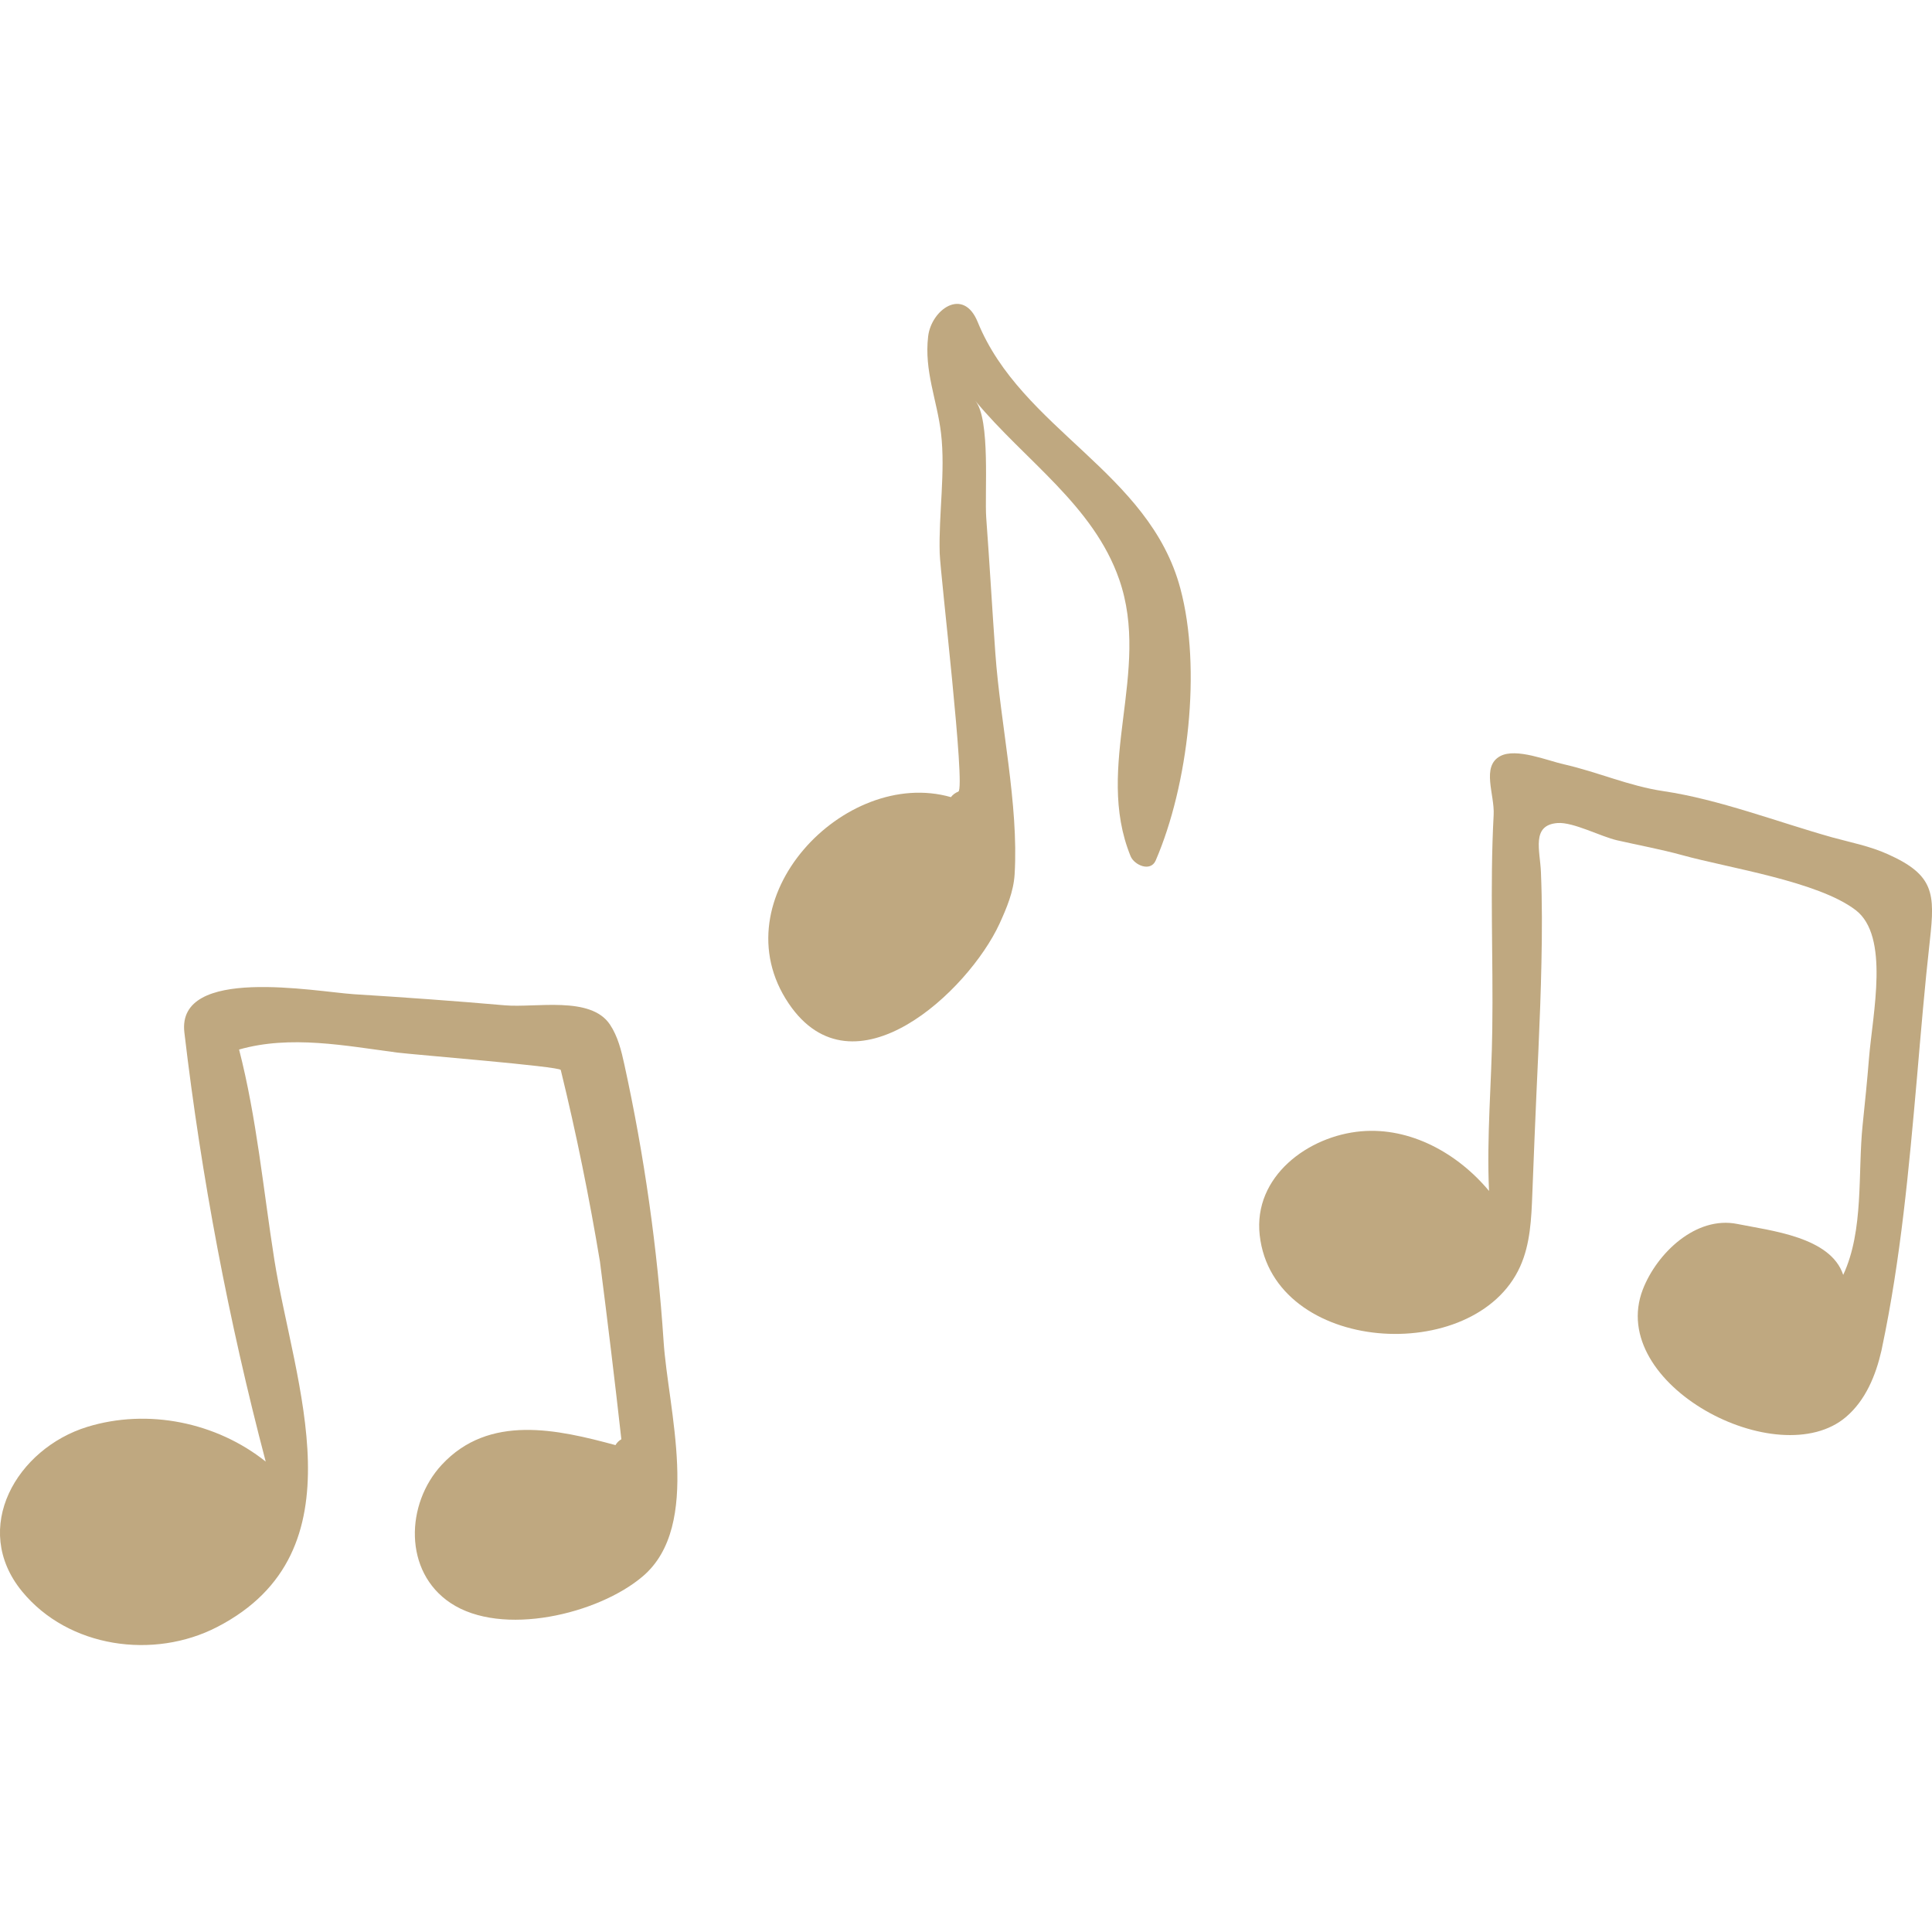
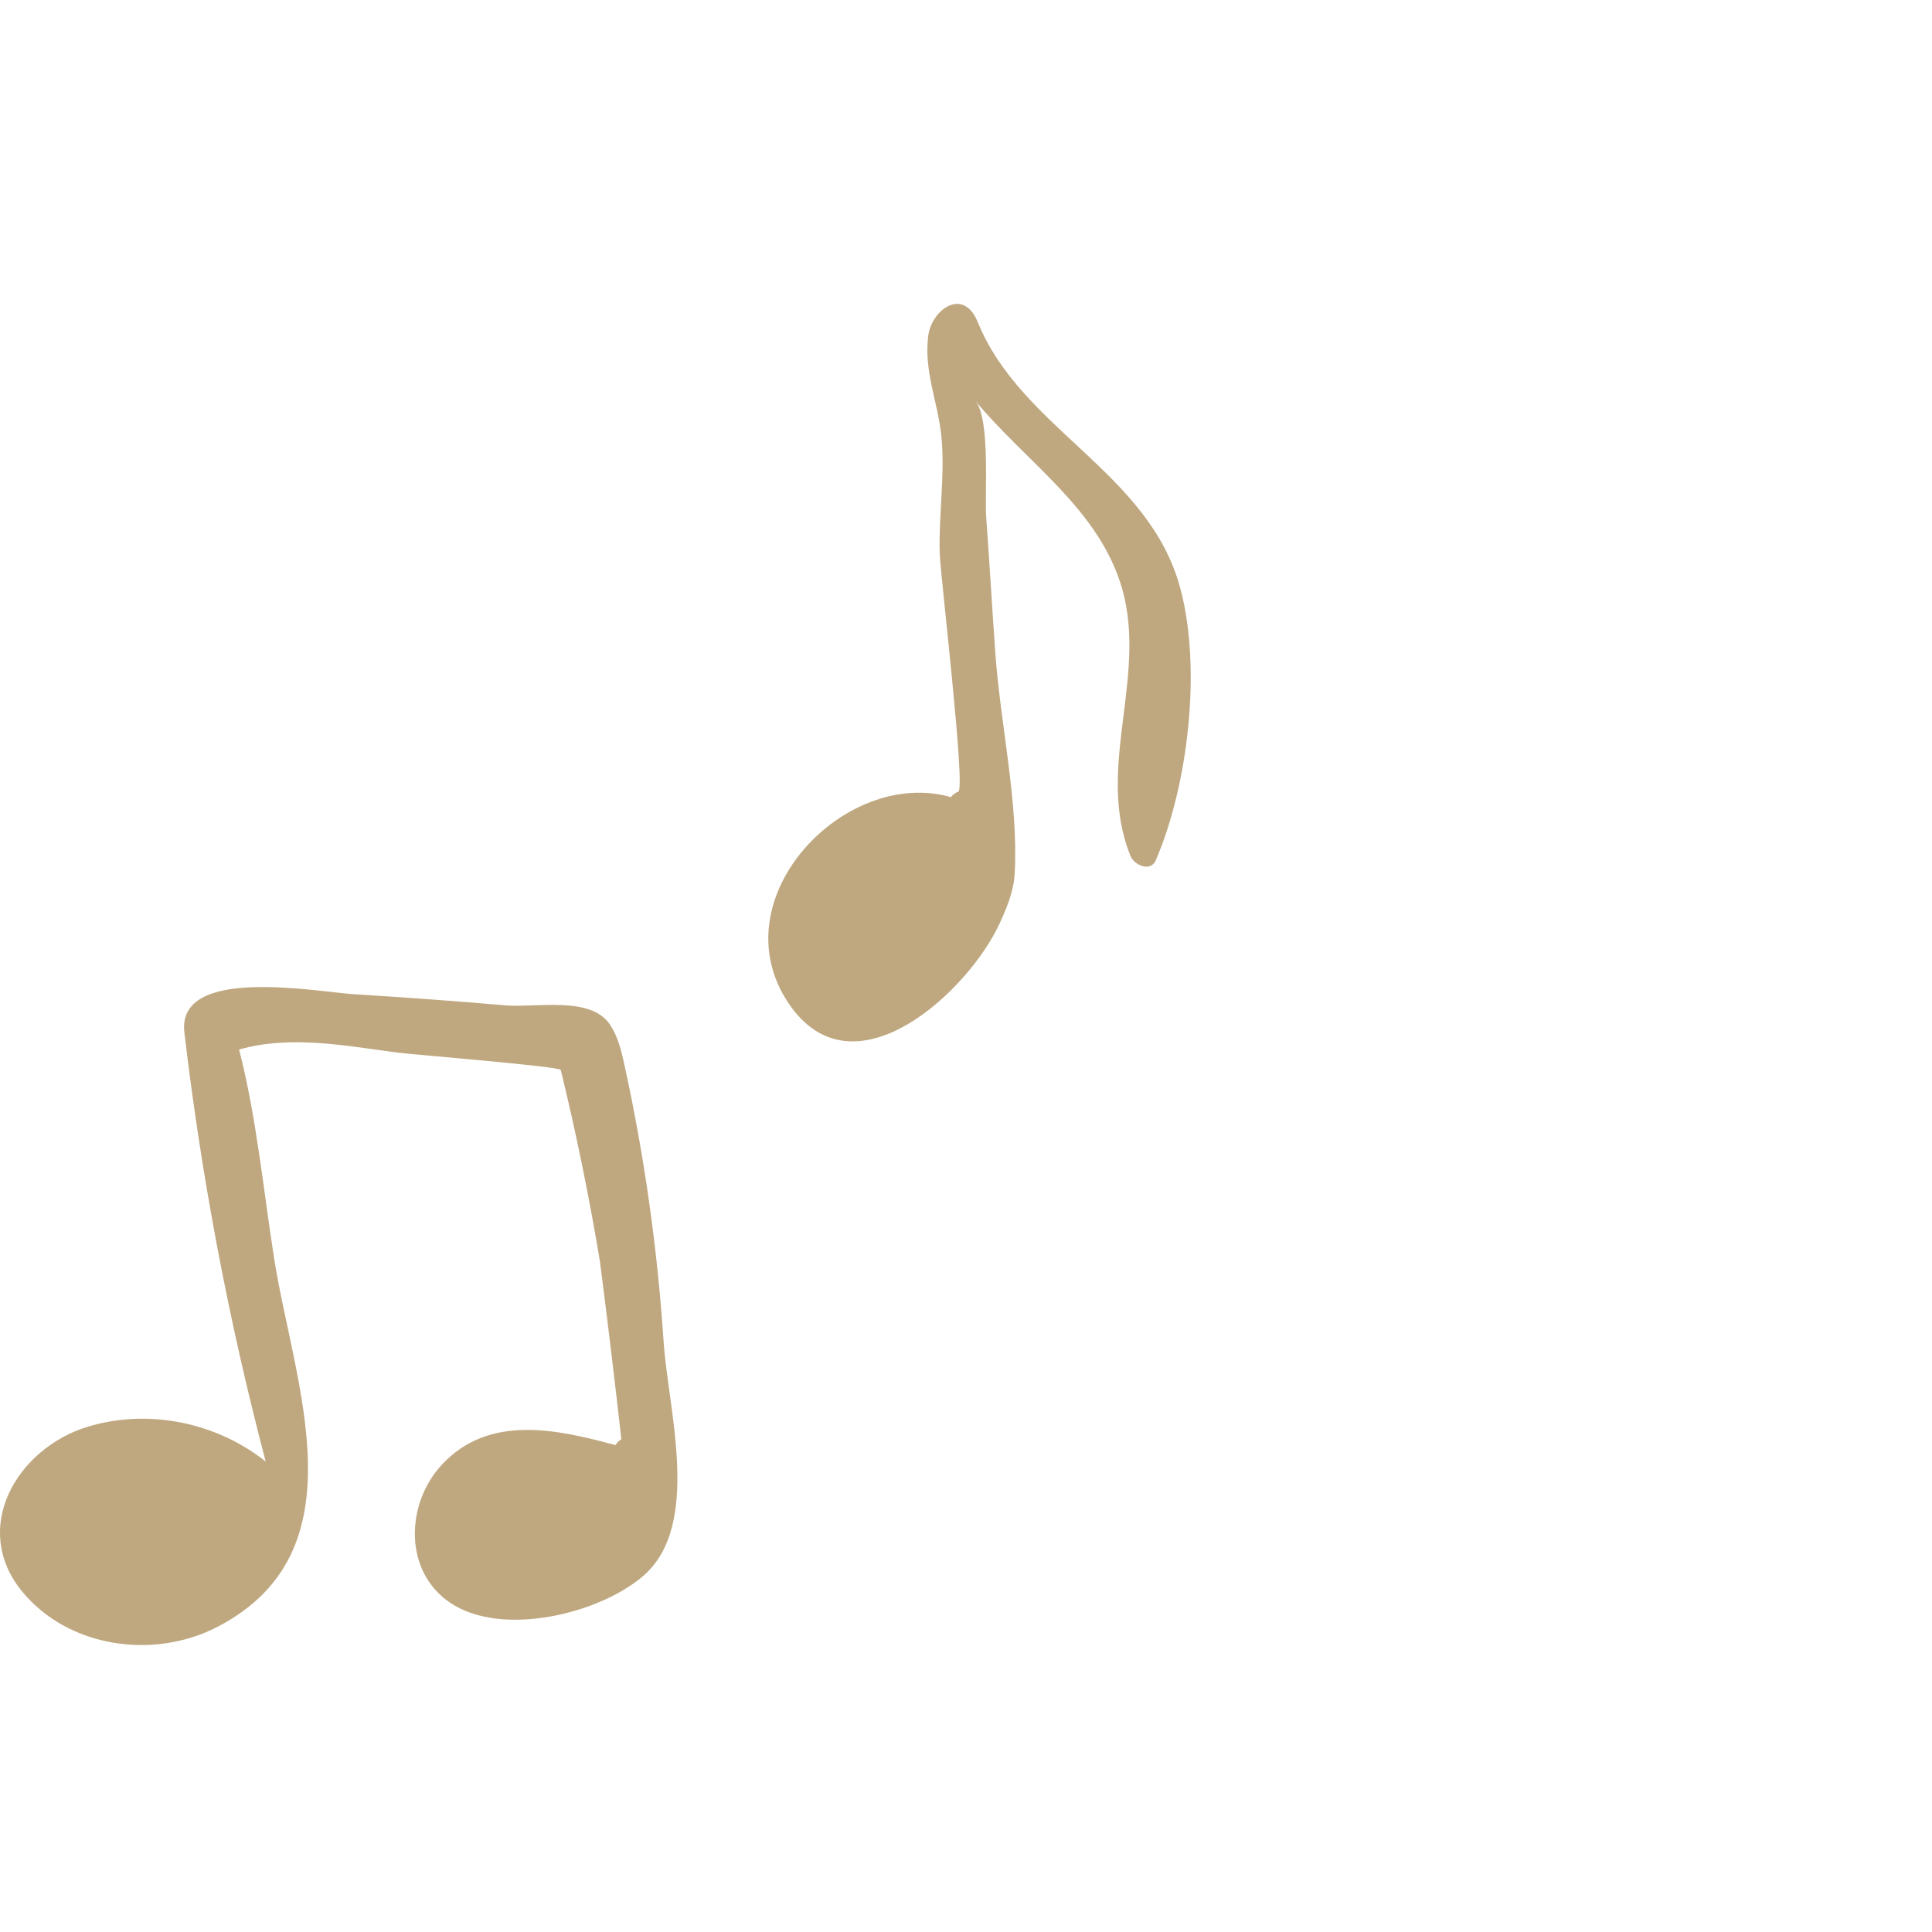
<svg xmlns="http://www.w3.org/2000/svg" width="96" zoomAndPan="magnify" viewBox="0 0 72 72" height="96" preserveAspectRatio="xMidYMid meet" version="1.0">
  <defs>
    <clipPath id="f5d3853706">
      <path d="M 0 36.66 L 25.336 36.66 L 25.336 61.305 L 0 61.305 Z M 0 36.66 " clip-rule="nonzero" />
    </clipPath>
    <clipPath id="f317f72c2a">
-       <path d="M 46.867 28.02 L 72 28.02 L 72 53.504 L 46.867 53.504 Z M 46.867 28.02 " clip-rule="nonzero" />
-     </clipPath>
+       </clipPath>
  </defs>
  <g clip-path="url(#f5d3853706)">
    <path fill="#bfa880" d="M 25.234 54.578 C 25.168 52.953 24.812 51.25 24.73 49.984 C 24.5 46.52 24.012 43.07 23.27 39.68 C 23.156 39.156 23.027 38.625 22.73 38.18 C 22.008 37.102 19.965 37.566 18.812 37.465 C 16.938 37.301 15.062 37.168 13.184 37.051 C 11.754 36.957 6.578 35.977 6.871 38.477 C 7.504 43.867 8.52 49.219 9.902 54.469 C 8.066 53.004 5.512 52.48 3.25 53.176 C 0.633 53.984 -1.113 56.945 0.824 59.309 C 2.551 61.414 5.73 61.855 8.094 60.633 C 13.539 57.82 10.953 51.559 10.223 46.941 C 9.816 44.359 9.566 41.656 8.91 39.113 C 10.832 38.566 12.875 38.973 14.809 39.227 C 15.465 39.309 20.863 39.742 20.898 39.875 C 21.477 42.242 21.961 44.625 22.359 47.02 C 22.641 49.223 22.91 51.43 23.156 53.637 C 23.062 53.691 22.988 53.766 22.938 53.855 C 20.773 53.27 18.227 52.688 16.465 54.586 C 15.113 56.043 15.035 58.57 16.789 59.738 C 18.703 61.016 22.293 60.156 23.949 58.75 C 25.07 57.801 25.301 56.23 25.234 54.578 " fill-opacity="1" fill-rule="nonzero" />
  </g>
  <path fill="#bfa880" d="M 43.988 21.93 C 42.828 17.582 38.066 16.008 36.434 11.996 C 35.895 10.676 34.707 11.547 34.59 12.531 C 34.434 13.828 34.926 14.918 35.07 16.152 C 35.238 17.582 34.977 19.168 35.02 20.621 C 35.047 21.445 35.992 29.383 35.715 29.5 C 35.602 29.547 35.508 29.613 35.438 29.707 C 31.48 28.574 26.766 33.504 29.391 37.395 C 31.801 40.969 36.086 36.938 37.246 34.43 C 37.516 33.84 37.773 33.23 37.812 32.582 C 37.969 29.977 37.281 26.98 37.094 24.348 C 36.973 22.664 36.879 20.98 36.754 19.297 C 36.688 18.387 36.918 15.625 36.348 14.938 C 38.191 17.164 40.75 18.828 41.711 21.598 C 42.906 25.035 40.762 28.539 42.133 31.906 C 42.27 32.242 42.879 32.508 43.07 32.066 C 44.281 29.262 44.789 24.914 43.988 21.93 " fill-opacity="1" fill-rule="nonzero" />
  <g clip-path="url(#f317f72c2a)">
    <path fill="#bfa880" d="M 70.117 50.328 C 70.125 50.297 70.129 50.266 70.137 50.23 C 70.836 46.922 71.141 43.547 71.438 40.184 C 71.586 38.465 71.73 36.742 71.922 35.031 C 72.117 33.289 72.074 32.605 70.359 31.836 C 69.684 31.531 68.98 31.398 68.285 31.207 C 66.242 30.633 64.074 29.793 61.996 29.484 C 60.715 29.297 59.547 28.77 58.281 28.484 C 57.676 28.348 56.508 27.863 55.914 28.176 C 55.191 28.559 55.707 29.609 55.664 30.371 C 55.52 33.039 55.652 35.703 55.613 38.371 C 55.59 40.316 55.398 42.383 55.492 44.383 C 54.324 42.98 52.562 42 50.727 42.16 C 48.75 42.332 46.703 43.844 46.945 46.027 C 47.438 50.469 54.969 50.938 56.652 47.199 C 57.031 46.359 57.07 45.414 57.105 44.496 C 57.133 43.797 57.16 43.102 57.188 42.406 C 57.273 40.227 57.402 38.051 57.445 35.871 C 57.469 34.746 57.473 33.625 57.426 32.5 C 57.395 31.699 57.055 30.746 58.047 30.672 C 58.629 30.629 59.664 31.18 60.266 31.316 C 61.07 31.5 61.887 31.648 62.684 31.867 C 64.418 32.348 67.742 32.84 69.152 33.914 C 70.43 34.887 69.789 37.762 69.652 39.438 C 69.586 40.27 69.5 41.102 69.414 41.934 C 69.23 43.715 69.469 45.84 68.691 47.512 C 68.223 46.094 65.996 45.867 64.742 45.613 C 63.207 45.305 61.75 46.695 61.223 48.055 C 59.855 51.598 66.285 54.961 68.801 52.801 C 69.523 52.184 69.906 51.258 70.117 50.328 " fill-opacity="1" fill-rule="nonzero" />
  </g>
</svg>